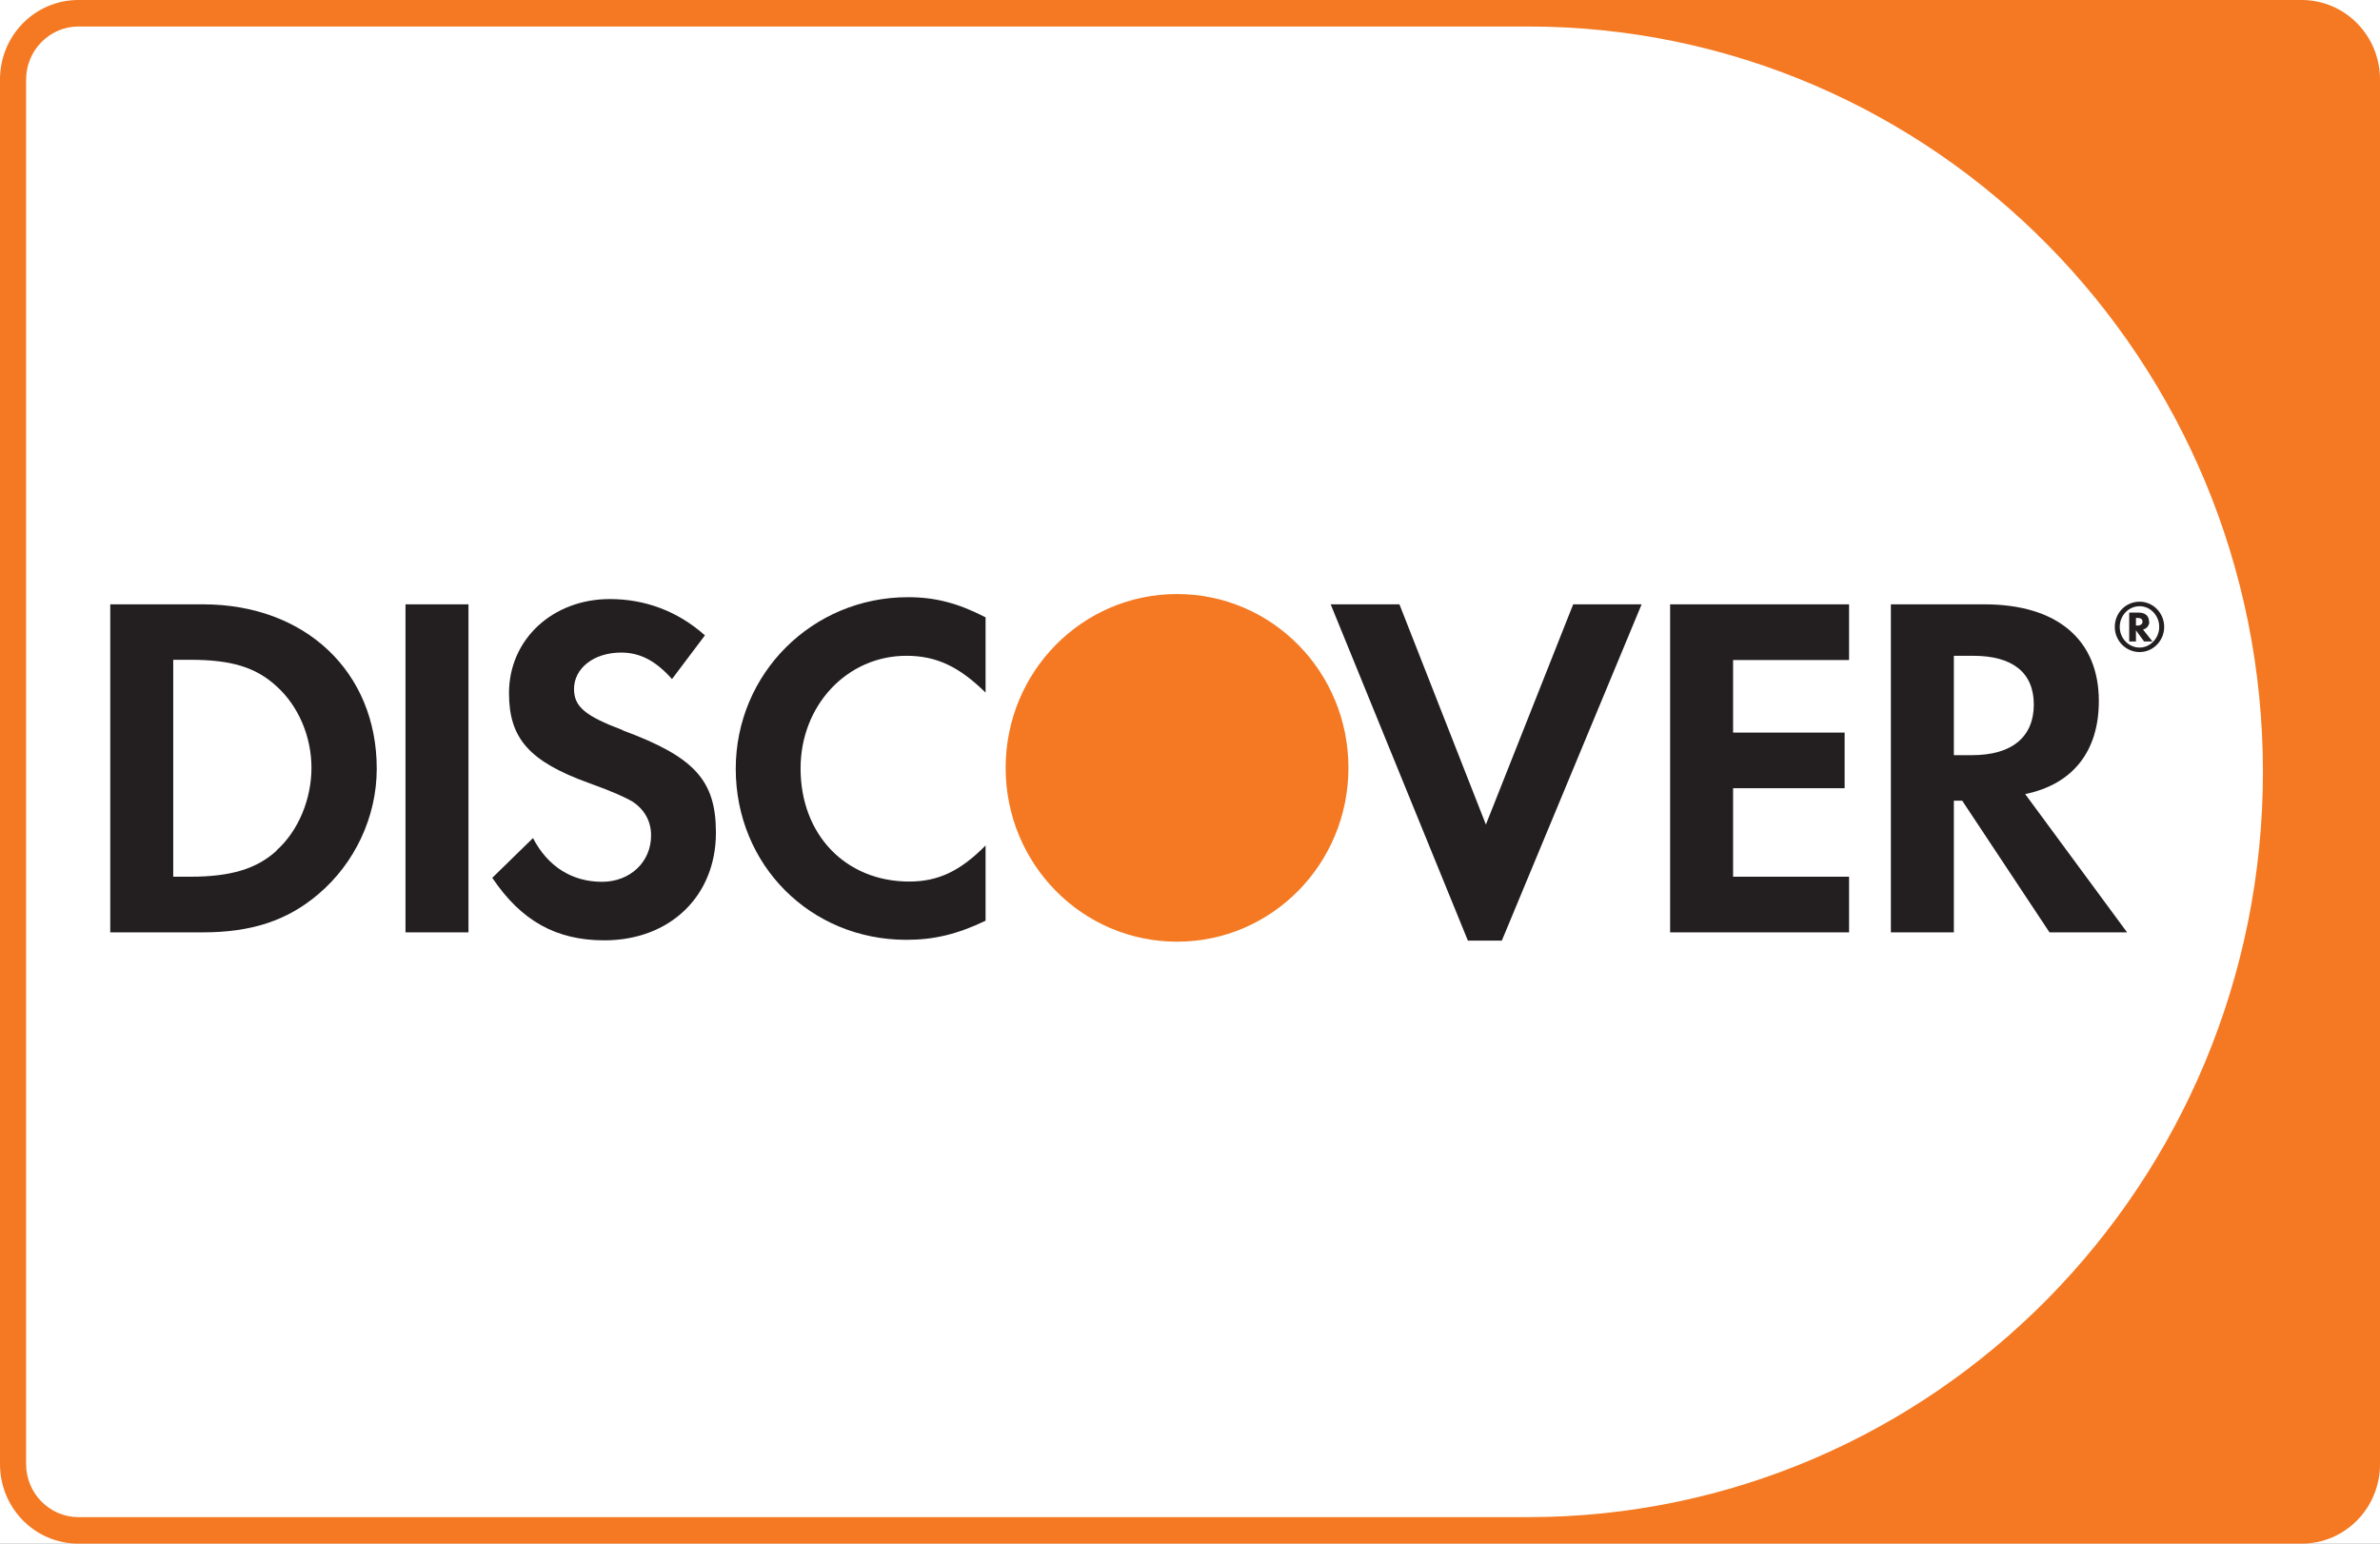
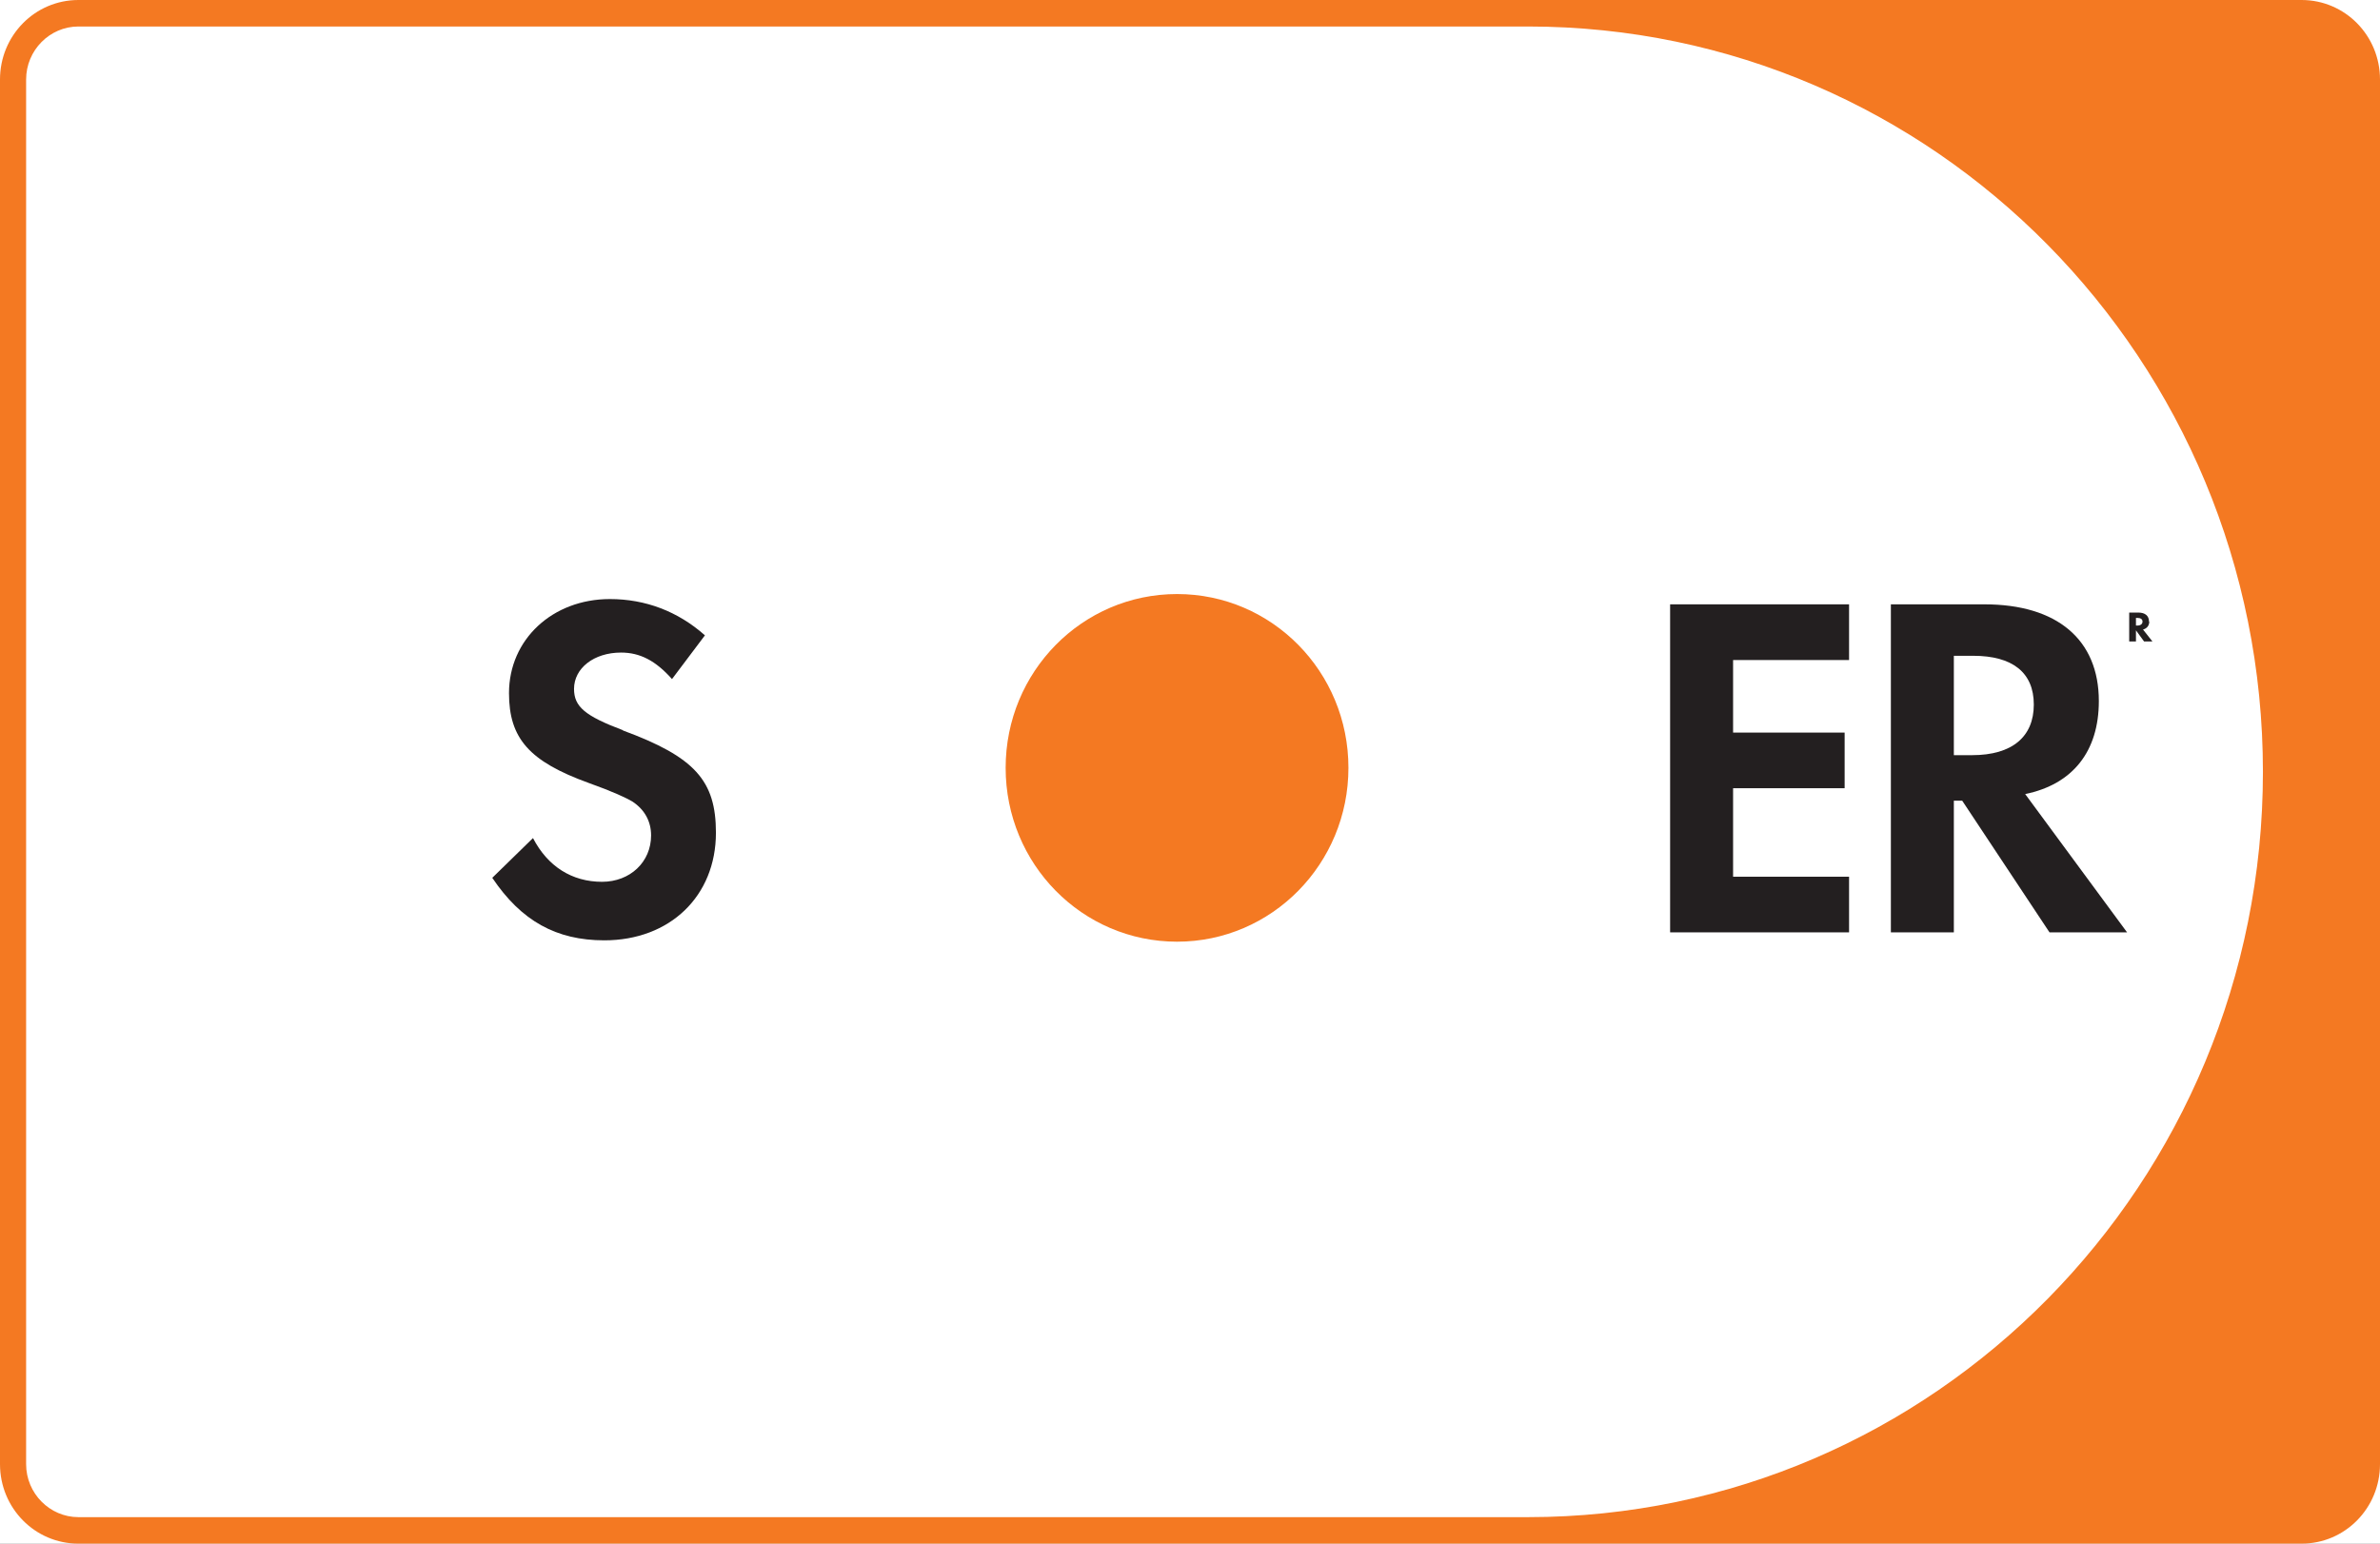
<svg xmlns="http://www.w3.org/2000/svg" width="37" height="24" viewBox="0 0 37 24" fill="none">
  <rect x="0" y="0" width="37" height="24" fill="#808080" stroke="none" />
  <g clip-path="url(#clip0_6_43)">
    <rect width="37" height="24" fill="white" />
    <path d="M0.406 1.236V22.764C0.406 23.217 0.772 23.588 1.219 23.588H23.754C30.062 23.588 35.18 18.402 35.18 12C35.18 5.602 30.066 0.412 23.754 0.412H1.219C0.772 0.412 0.406 0.783 0.406 1.236Z" fill="white" />
-     <path d="M3.152 9.396H1.714V14.496H3.148C3.908 14.496 4.46 14.315 4.943 13.907C5.516 13.425 5.857 12.7 5.857 11.951C5.857 10.447 4.748 9.396 3.156 9.396H3.152ZM4.298 13.228C3.989 13.508 3.591 13.631 2.957 13.631H2.693V10.258H2.957C3.591 10.258 3.977 10.373 4.298 10.669C4.639 10.974 4.842 11.452 4.842 11.938C4.842 12.424 4.639 12.919 4.298 13.223V13.228Z" fill="#231F20" />
-     <path d="M7.283 9.396H6.304V14.496H7.283V9.396Z" fill="#231F20" />
    <path d="M9.684 11.353C9.095 11.131 8.924 10.987 8.924 10.711C8.924 10.389 9.233 10.146 9.655 10.146C9.948 10.146 10.191 10.27 10.447 10.558L10.959 9.878C10.537 9.504 10.033 9.314 9.481 9.314C8.591 9.314 7.913 9.94 7.913 10.777C7.913 11.481 8.229 11.839 9.152 12.173C9.533 12.309 9.732 12.404 9.83 12.461C10.025 12.589 10.122 12.774 10.122 12.989C10.122 13.401 9.797 13.71 9.359 13.71C8.892 13.71 8.514 13.471 8.286 13.03L7.653 13.648C8.104 14.319 8.648 14.62 9.395 14.62C10.415 14.62 11.13 13.932 11.13 12.947C11.13 12.136 10.801 11.769 9.684 11.357V11.353Z" fill="#231F20" />
-     <path d="M11.438 11.951C11.438 13.45 12.6 14.612 14.091 14.612C14.513 14.612 14.875 14.529 15.322 14.315V13.145C14.928 13.545 14.582 13.706 14.136 13.706C13.148 13.706 12.446 12.98 12.446 11.947C12.446 10.966 13.169 10.196 14.091 10.196C14.558 10.196 14.911 10.365 15.322 10.768V9.598C14.891 9.376 14.538 9.285 14.115 9.285C12.629 9.285 11.438 10.472 11.438 11.955V11.951Z" fill="#231F20" />
-     <path d="M23.1 12.82L21.756 9.396H20.687L22.82 14.624H23.348L25.521 9.396H24.457L23.1 12.82Z" fill="#231F20" />
    <path d="M25.964 14.496H28.746V13.631H26.943V12.255H28.677V11.39H26.943V10.262H28.746V9.396H25.964V14.496Z" fill="#231F20" />
    <path d="M32.629 10.9C32.629 9.944 31.98 9.396 30.85 9.396H29.396V14.496H30.375V12.449H30.505L31.862 14.496H33.068L31.484 12.346C32.223 12.194 32.629 11.683 32.629 10.9ZM30.663 11.741H30.375V10.196H30.676C31.285 10.196 31.618 10.455 31.618 10.954C31.618 11.452 31.285 11.741 30.659 11.741H30.663Z" fill="#231F20" />
    <path d="M33.409 9.664C33.409 9.574 33.348 9.524 33.243 9.524H33.101V9.973H33.206V9.8L33.332 9.973H33.462L33.316 9.788C33.377 9.771 33.413 9.726 33.413 9.664H33.409ZM33.222 9.726H33.206V9.607H33.227C33.279 9.607 33.308 9.627 33.308 9.664C33.308 9.701 33.279 9.726 33.227 9.726H33.222Z" fill="#231F20" />
-     <path d="M33.263 9.355C33.048 9.355 32.877 9.528 32.877 9.747C32.877 9.965 33.052 10.138 33.263 10.138C33.474 10.138 33.645 9.961 33.645 9.747C33.645 9.532 33.474 9.355 33.263 9.355ZM33.263 10.068C33.092 10.068 32.954 9.924 32.954 9.747C32.954 9.57 33.092 9.425 33.263 9.425C33.434 9.425 33.568 9.574 33.568 9.747C33.568 9.92 33.43 10.068 33.263 10.068Z" fill="#231F20" />
    <path d="M20.963 11.938C20.963 13.43 19.773 14.641 18.299 14.641C16.824 14.641 15.634 13.434 15.634 11.938C15.634 10.443 16.824 9.236 18.299 9.236C19.773 9.236 20.963 10.443 20.963 11.938Z" fill="#F47922" />
    <path d="M35.781 0H1.219C0.544 0 0 0.552 0 1.236V22.764C0 23.448 0.544 24 1.219 24H35.781C36.456 24 37 23.448 37 22.764V1.236C37 0.552 36.456 0 35.781 0ZM35.18 12C35.18 18.398 30.066 23.588 23.754 23.588H1.219C0.772 23.588 0.406 23.217 0.406 22.764V1.236C0.406 0.783 0.772 0.412 1.219 0.412H23.754C30.062 0.412 35.18 5.598 35.18 12Z" fill="#F47922" />
  </g>
  <defs>
    <clipPath id="clip0_6_43">
      <rect width="37" height="24" fill="white" />
    </clipPath>
  </defs>
</svg>